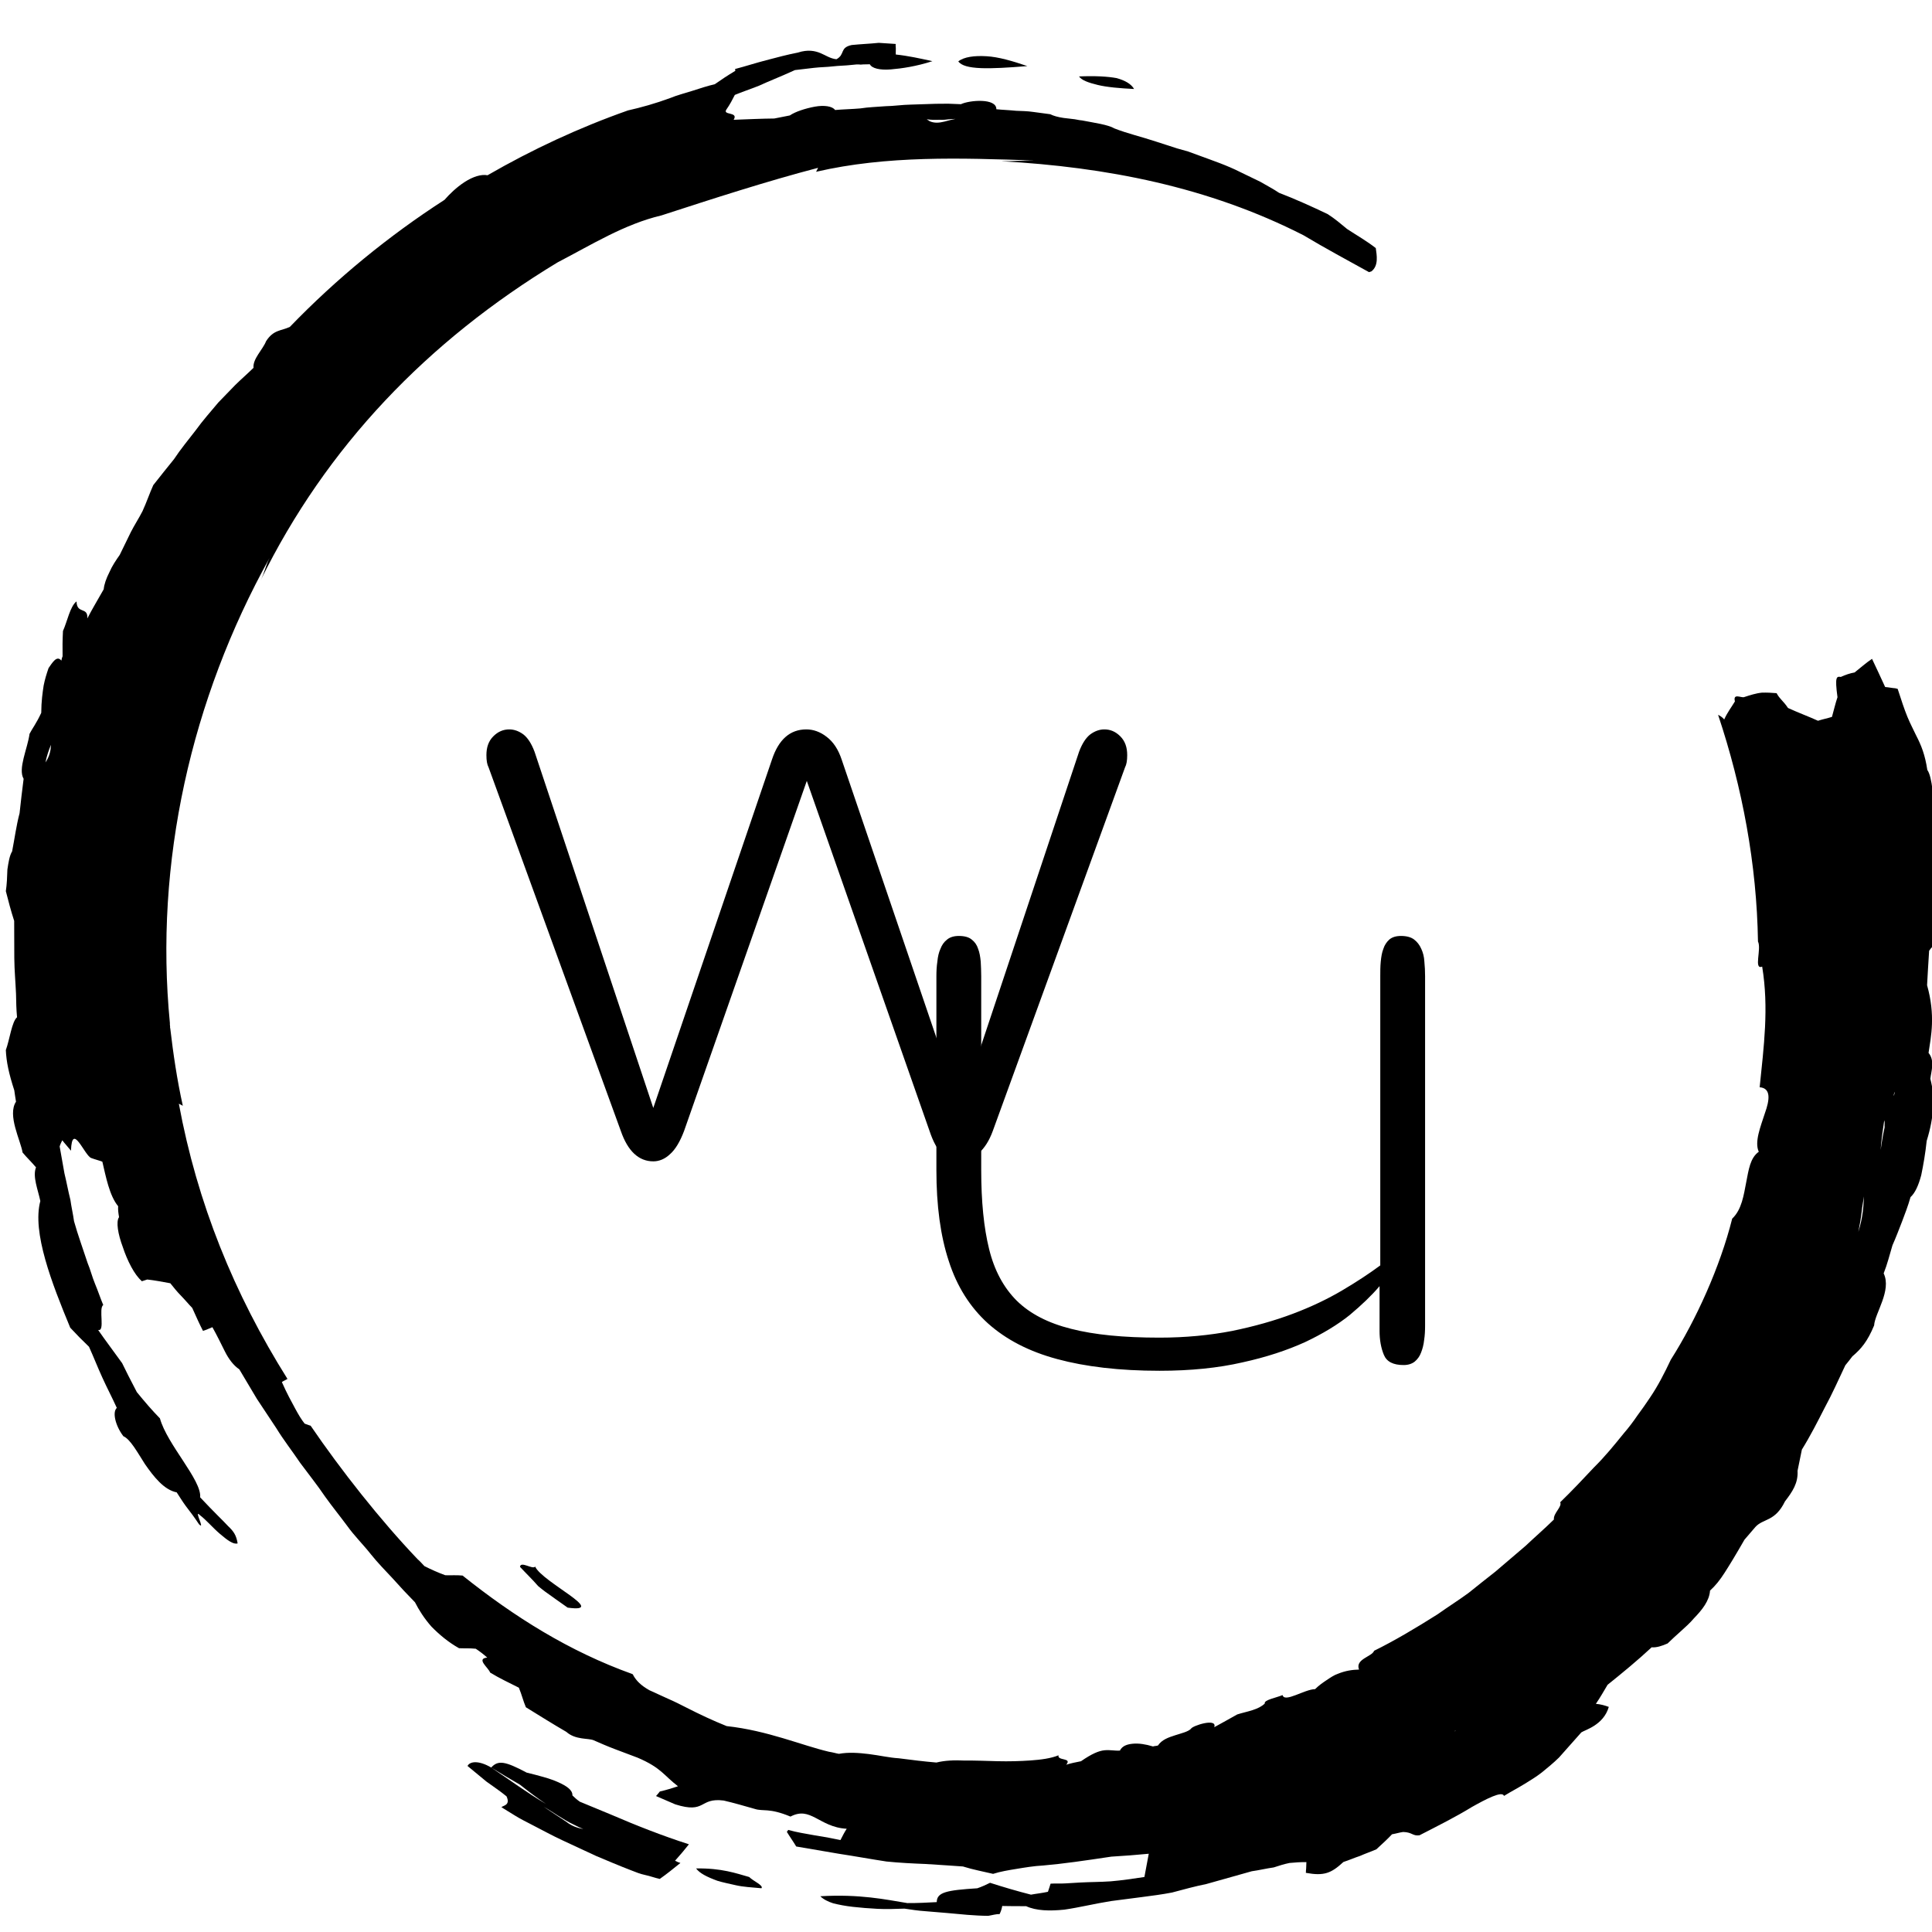
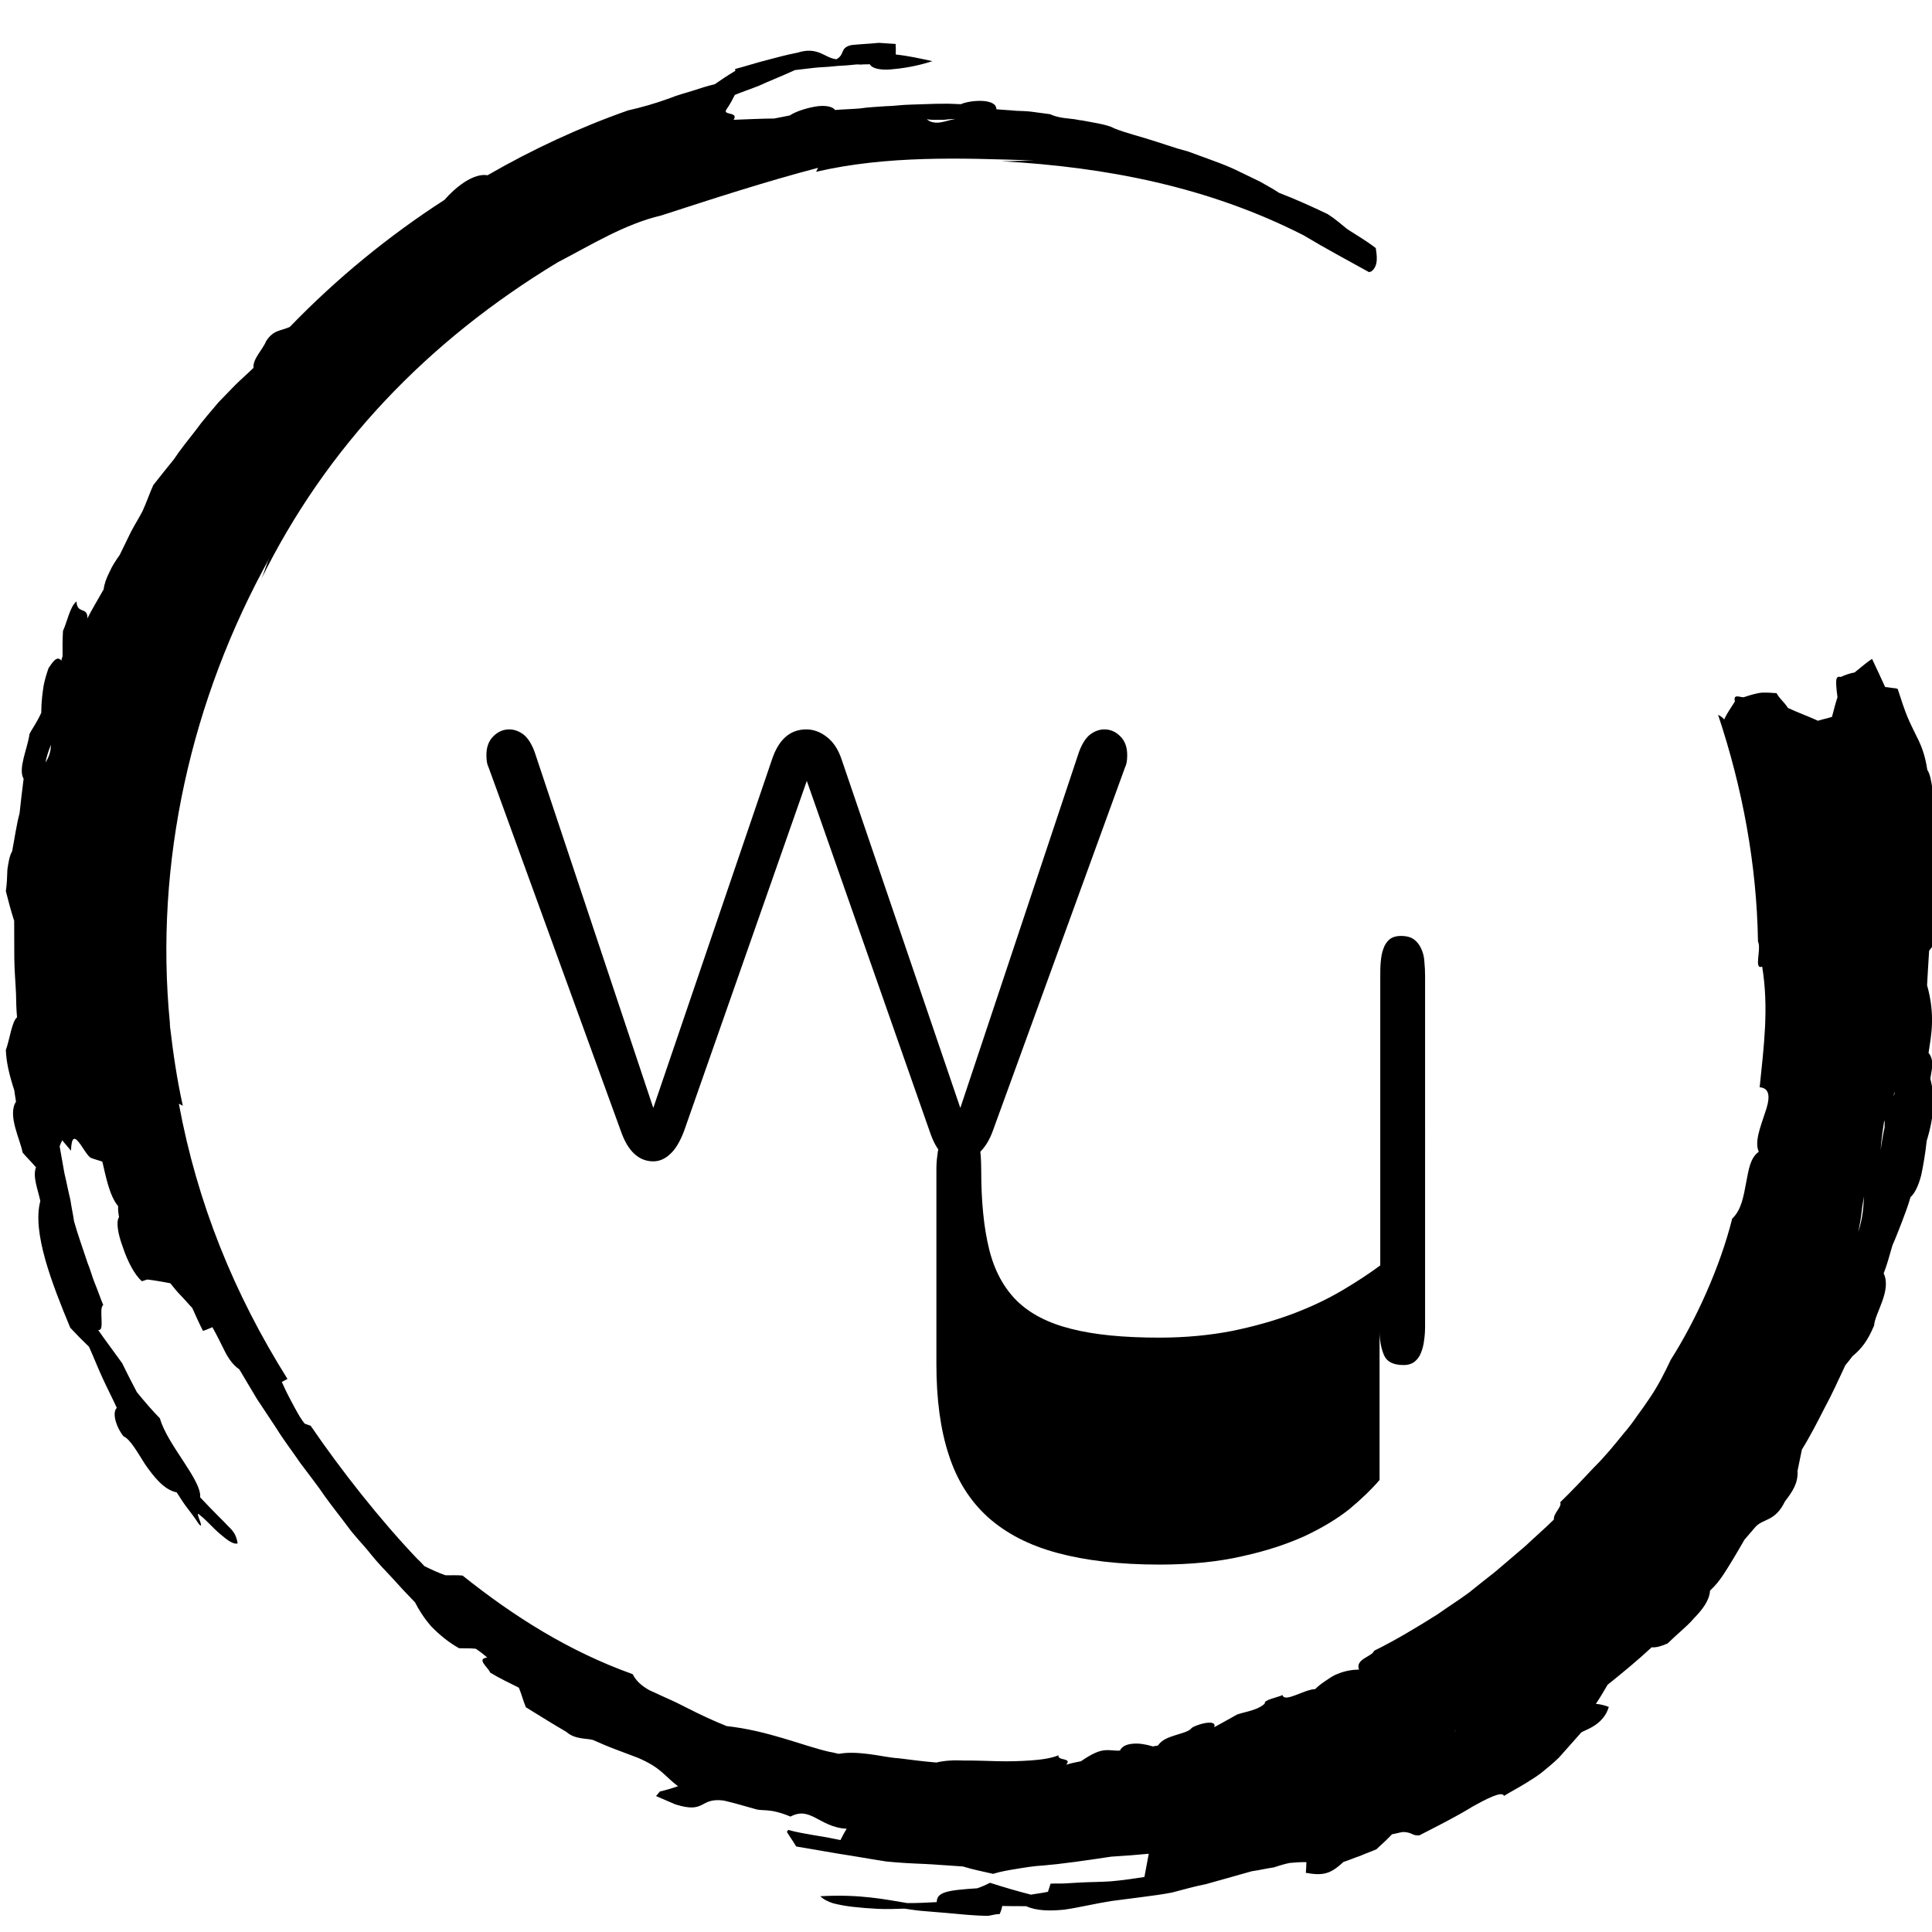
<svg xmlns="http://www.w3.org/2000/svg" xmlns:ns1="http://sodipodi.sourceforge.net/DTD/sodipodi-0.dtd" xmlns:ns2="http://www.inkscape.org/namespaces/inkscape" id="SvgjsSvg85088" width="35" height="35" version="1.1" ns1:docname="WU-menu-icon-black.svg" ns2:version="1.1.2 (0a00cf5339, 2022-02-04)">
  <ns1:namedview id="namedview25" pagecolor="#ffffff" bordercolor="#666666" borderopacity="1.0" ns2:pageshadow="2" ns2:pageopacity="0.0" ns2:pagecheckerboard="0" showgrid="false" ns2:zoom="3.8697523" ns2:cx="-63.053131" ns2:cy="43.542839" ns2:window-width="1920" ns2:window-height="1163" ns2:window-x="0" ns2:window-y="437" ns2:window-maximized="1" ns2:current-layer="SvgjsSvg85088" fit-margin-top="0" fit-margin-left="0" fit-margin-right="0" fit-margin-bottom="0" />
  <defs id="SvgjsDefs85089">
    <defs id="SvgjsDefs26062" />
  </defs>
  <g id="g2471" transform="matrix(0.058,0,0,0.058,-12.55,-11.258)">
-     <path d="m 559.237,220.634 c 2.918,0.706 6.957,1.048 11.371,1.268 -0.921,-1.562 -2.716,-2.633 -5.447,-3.4 -2.857,-0.519 -6.649,-0.735 -11.75,-0.525 0.799,1.188 2.908,1.95 5.826,2.656 z M 431.559,770.158 c -8.313,-2.675 -16.373,-5.846 -24.308,-9.264 -3.348,-1.394 -6.447,-2.661 -9.795,-4.054 -0.804,-0.566 -1.669,-1.319 -2.286,-1.945 0.075,-1.679 -1.781,-2.936 -4.446,-4.138 -2.665,-1.202 -6.265,-2.1 -9.865,-2.998 -6.751,-3.596 -8.925,-3.923 -11.058,-1.576 3.095,1.889 6.19,3.778 8.977,5.354 2.782,2.198 5.255,4.082 8.163,6.032 -5.882,-3.465 -11.324,-7.486 -17.14,-11.386 -3.838,-2.268 -6.639,-1.978 -7.397,-0.491 l 5.933,4.896 c 2.165,1.571 4.269,2.955 6.246,4.587 1.346,2.871 -1.141,2.852 -1.581,3.408 1.548,0.945 2.847,1.763 4.395,2.707 1.548,0.945 3.034,1.702 4.769,2.586 3.221,1.641 6.503,3.47 9.912,5.05 3.408,1.581 6.817,3.161 10.473,4.868 3.595,1.52 7.191,3.04 10.973,4.499 1.426,0.571 2.852,1.141 4.404,1.464 1.552,0.323 2.978,0.893 4.531,1.216 2.188,-1.538 4.316,-3.263 6.443,-4.988 -0.683,-0.192 -0.93,-0.318 -1.674,-0.697 1.819,-2.038 3.011,-3.46 4.33,-5.129 z m -38.255,-7.007 c -2.352,-1.51 -4.764,-3.208 -7.116,-4.718 3.034,1.702 6.064,4.026 9.472,5.607 0.991,0.505 1.982,1.01 2.913,1.328 -1.739,-0.262 -3.6,-0.898 -5.269,-2.217 z m 40.499,14.549 c 1.108,1.501 3.338,2.637 6.625,3.844 1.613,0.51 3.6,0.898 5.835,1.412 2.235,0.514 4.97,0.66 7.953,0.931 0.753,-0.865 -2.595,-2.258 -3.829,-3.512 -4.096,-1.15 -8.561,-2.801 -16.584,-2.676 z m -55.006,-94.198 c 1.912,2.067 4.011,4.073 5.676,6.013 0.865,0.753 1.669,1.319 2.225,1.758 2.165,1.571 4.577,3.269 6.99,4.966 12.984,1.778 -7.962,-7.958 -10.164,-12.826 -0.692,1.052 -4.526,-1.838 -4.727,0.088 z m 158.47,-468.756 c -4.652,-1.59 -8.996,-2.867 -12.787,-3.082 -3.792,-0.215 -6.967,0.196 -8.781,1.612 1.907,2.689 9.683,2.437 21.568,1.47 z" id="path4" style="fill:#000000;stroke-width:1.967" />
    <path d="m 814.845,423.754 c -0.734,-1.622 -1.716,-3.371 -2.693,-5.742 -0.977,-2.371 -1.889,-5.176 -3.043,-8.73 -0.248,-0.126 -0.435,-0.066 -0.683,-0.192 -1.057,-0.07 -2.174,-0.327 -3.231,-0.398 -1.468,-3.245 -2.753,-5.929 -4.1,-8.8 -1.875,1.23 -3.628,2.833 -5.443,4.25 -1.37,0.238 -2.866,0.725 -4.302,1.398 -1.304,-0.196 -1.926,-0.201 -1.043,6.335 -0.636,1.861 -1.15,4.096 -1.726,6.144 -1.309,0.425 -2.866,0.725 -4.362,1.211 -2.913,-1.328 -6.2,-2.535 -9.36,-3.989 -1.599,-2.375 -2.529,-2.693 -3.572,-4.629 -1.492,-0.136 -3.17,-0.211 -4.601,-0.159 -1.805,0.173 -3.675,0.781 -5.545,1.388 -0.935,0.304 -3.535,-1.333 -2.871,1.346 -1.071,1.795 -2.389,3.464 -3.339,5.634 -0.678,-0.814 -1.421,-1.192 -1.917,-1.445 7.601,22.757 12.083,46.733 12.46,70.803 1.164,2.31 -1.436,8.944 1.309,7.846 2.14,12.951 0.494,25.066 -0.784,37.68 3.605,0.276 3.142,3.942 1.617,8.159 -1.338,4.156 -3.302,8.93 -1.894,11.988 -2.689,1.907 -3.152,5.573 -3.928,9.547 -0.776,3.974 -1.371,8.509 -4.377,11.347 -3.784,15.083 -11.247,31.569 -19.178,44.071 -1.959,4.152 -3.979,8.117 -6.495,11.829 -1.258,1.856 -2.516,3.712 -3.961,5.629 -1.258,1.856 -2.703,3.773 -4.208,5.503 -2.951,3.647 -5.901,7.293 -9.347,10.688 l -5.078,5.372 c -1.693,1.791 -3.572,3.642 -5.452,5.493 0.673,1.435 -2.202,3.404 -1.969,5.395 -2.82,2.777 -5.887,5.428 -8.894,8.266 -3.067,2.651 -6.322,5.362 -9.389,8.013 -2.628,2.094 -5.443,4.25 -8.384,6.653 -3.002,2.216 -6.439,4.367 -9.627,6.643 -6.686,4.24 -13.621,8.354 -19.863,11.416 -0.636,1.861 -5.99,2.566 -4.709,5.872 -2.053,0.047 -4.231,0.341 -6.602,1.318 -1.122,0.365 -2.31,1.164 -3.497,1.963 -1.188,0.799 -2.375,1.599 -3.628,2.833 -3.296,0.037 -9.548,4.343 -10.151,1.851 -1.81,0.795 -5.919,1.51 -5.555,2.632 -0.94,0.926 -2.188,1.538 -3.872,2.085 -1.496,0.486 -3.24,0.846 -4.736,1.332 -2.436,1.412 -4.559,2.515 -7.182,3.988 1.08,-3.039 -6.962,-0.426 -7.28,0.504 -0.94,0.926 -2.871,1.346 -4.928,2.015 -2.057,0.668 -4.115,1.337 -5.372,3.193 -0.561,0.182 -0.996,0.117 -1.557,0.299 -2.296,-0.702 -4.47,-1.029 -6.275,-0.856 -1.805,0.173 -3.301,0.659 -4.059,2.146 -1.618,0.112 -2.983,-0.271 -4.788,-0.099 -1.805,0.173 -3.988,1.089 -7.364,3.427 -1.557,0.299 -3.301,0.659 -4.61,1.084 1.945,-2.286 -2.852,-1.141 -2.403,-2.941 -2.371,0.977 -5.545,1.388 -8.781,1.612 -3.236,0.224 -6.719,0.322 -10.263,0.233 -3.544,-0.089 -6.901,-0.239 -10.197,-0.202 -3.357,-0.15 -6.219,-0.047 -8.898,0.617 -4.04,-0.342 -7.705,-0.805 -11.806,-1.333 -2.735,-0.145 -6.088,-0.917 -9.318,-1.315 -3.231,-0.398 -6.401,-0.608 -9.328,-0.071 -0.87,-0.131 -1.8,-0.449 -3.105,-0.645 -8.505,-1.992 -19.104,-6.613 -31.966,-8.016 -4.278,-1.712 -8.43,-3.671 -12.395,-5.691 -1.982,-1.01 -3.965,-2.02 -5.886,-2.843 -1.922,-0.823 -3.904,-1.833 -5.826,-2.656 -2.787,-1.576 -4.082,-3.016 -5.003,-4.578 -0.061,-0.187 -0.122,-0.374 -0.369,-0.5 -19.66,-7.052 -36.805,-17.817 -53,-30.75 -1.926,-0.201 -3.731,-0.028 -5.41,-0.103 -2.109,-0.762 -4.526,-1.838 -6.508,-2.848 -0.617,-0.627 -1.295,-1.44 -2.16,-2.193 -11.599,-12.153 -23.918,-27.793 -33.39,-41.671 -0.435,-0.066 -1.178,-0.444 -1.861,-0.636 -1.047,-1.314 -1.968,-2.876 -3.011,-4.811 -1.043,-1.936 -2.515,-4.559 -4.105,-8.178 0.5,-0.369 1.061,-0.552 1.749,-0.982 -16.713,-26.619 -28.19,-54.94 -33.924,-85.953 l 1.239,0.631 c -1.804,-8.098 -2.987,-16.192 -3.921,-24.159 l -0.061,-0.187 c 0.066,-0.435 -0.117,-0.996 -0.051,-1.431 -4.906,-50.099 6.614,-101.193 31.14,-145.347 -1.263,2.478 -1.59,4.652 -2.853,7.13 20.529,-41.821 52.185,-74.852 92.794,-99.419 10.614,-5.516 20.924,-11.968 32.45,-14.679 15.897,-5.165 32.73,-10.635 48.931,-14.865 l -0.631,1.239 c 22.116,-5.118 45.12,-4.322 68.123,-3.525 -3.109,-0.024 -7.154,0.257 -10.263,0.233 32.635,1.802 64.616,7.953 94.351,23.104 6.934,4.157 13.685,7.753 20.497,11.536 l 0.748,-0.243 c 2.315,-1.786 1.656,-5.087 1.361,-7.266 -2.782,-2.198 -5.816,-3.9 -8.972,-5.976 -1.978,-1.632 -3.708,-3.138 -6.059,-4.648 -4.895,-2.338 -10.225,-4.742 -15.186,-6.645 -1.856,-1.258 -3.838,-2.268 -5.882,-3.465 -1.982,-1.01 -4.152,-1.959 -6.134,-2.969 -4.213,-2.146 -8.617,-3.61 -13.082,-5.261 l -3.287,-1.207 -3.413,-0.959 c -2.296,-0.702 -4.404,-1.464 -6.7,-2.165 -4.404,-1.464 -8.874,-2.493 -12.904,-4.078 -2.043,-1.197 -6.144,-1.726 -10.118,-2.502 -1.057,-0.07 -1.987,-0.388 -3.044,-0.458 -0.87,-0.131 -1.926,-0.201 -2.796,-0.332 -1.739,-0.262 -3.105,-0.645 -4.096,-1.15 -1.739,-0.262 -3.666,-0.463 -5.405,-0.725 -1.739,-0.262 -3.605,-0.276 -5.283,-0.351 -1.926,-0.201 -4.227,-0.281 -6.153,-0.482 0.089,-3.544 -8.374,-2.862 -11.058,-1.576 l -3.979,-0.155 -3.918,0.032 -7.775,0.252 c -2.674,0.042 -5.227,0.458 -7.902,0.5 -2.614,0.229 -5.288,0.271 -7.841,0.687 -2.614,0.229 -5.288,0.271 -7.902,0.5 -0.799,-1.188 -3.408,-1.581 -6.335,-1.043 -2.927,0.537 -6.106,1.571 -7.794,2.739 -1.557,0.299 -3.301,0.659 -4.858,0.958 -3.918,0.033 -8.397,0.247 -12.69,0.401 1.637,-2.599 -3.535,-1.333 -2.277,-3.189 1.132,-1.608 1.889,-3.095 2.647,-4.582 2.184,-0.916 4.615,-1.706 7.547,-2.866 2.871,-1.346 6.551,-2.749 11.231,-4.89 l 5.975,-0.701 c 1.992,-0.234 3.857,-0.219 5.849,-0.453 1.992,-0.234 3.857,-0.219 5.849,-0.453 0.996,-0.117 1.992,-0.234 2.861,-0.103 0.996,-0.117 2.053,-0.047 2.861,-0.103 0.612,1.248 3.095,1.889 6.518,1.604 3.423,-0.285 7.967,-0.935 13.017,-2.575 -3.787,-0.837 -7.574,-1.674 -11.427,-2.077 -0.056,-0.809 0.075,-1.679 -0.042,-2.674 -0.061,-0.187 0.066,-0.435 0.005,-0.622 -1.679,-0.075 -3.605,-0.276 -5.283,-0.351 -2.801,0.29 -5.662,0.392 -8.463,0.682 -3.862,0.841 -1.95,2.908 -4.76,4.441 -1.926,-0.201 -3.287,-1.207 -4.961,-1.903 -1.674,-0.697 -3.909,-1.211 -7.088,-0.178 -3.114,0.598 -6.541,1.505 -9.968,2.412 -3.053,0.785 -6.42,1.879 -9.66,2.725 0.061,0.187 0.182,0.561 -0.005,0.622 -2.249,1.351 -4.124,2.581 -6.312,4.119 -2.305,0.542 -4.549,1.271 -6.981,2.061 -2.244,0.729 -4.736,1.332 -6.92,2.248 -4.615,1.706 -9.164,2.978 -13.213,3.88 -15.215,5.357 -29.943,12.21 -43.872,20.251 -1.987,-0.388 -4.605,0.463 -7.168,2.122 -2.562,1.66 -4.755,3.82 -6.261,5.549 -17.436,11.248 -33.769,24.619 -48.311,39.683 -2.684,1.286 -5.106,0.832 -7.434,4.483 -1.015,2.604 -4.208,5.503 -3.919,8.304 -1.88,1.851 -3.82,3.516 -5.7,5.367 -1.693,1.791 -3.572,3.642 -5.265,5.433 -2.385,2.843 -4.957,5.746 -7.093,8.715 -2.324,3.03 -4.709,5.872 -6.785,9.028 -2.071,2.534 -4.269,5.316 -6.467,8.098 -1.202,2.665 -2.03,5.208 -3.358,8.121 -1.136,2.23 -2.52,4.334 -3.657,6.564 -1.136,2.23 -2.212,4.647 -3.474,7.125 -1.132,1.608 -2.389,3.464 -3.213,5.386 -1.01,1.982 -1.646,3.843 -1.782,5.335 -1.702,3.034 -3.591,6.129 -5.106,9.103 0.215,-3.792 -3.287,-1.207 -3.38,-5.312 -2.001,1.477 -2.909,6.321 -4.237,9.234 -0.145,2.735 -0.164,5.223 -0.122,7.897 -0.126,0.248 -0.318,0.93 -0.383,1.365 -1.417,-1.814 -2.866,0.725 -3.998,2.333 -0.636,1.861 -1.146,3.474 -1.534,5.461 -0.327,2.174 -0.72,4.783 -0.749,8.514 -1.581,3.408 -2.773,4.83 -3.657,6.564 -0.594,4.535 -3.69,10.917 -1.848,14.041 -0.463,3.666 -0.861,6.896 -1.263,10.749 -1.024,3.848 -1.553,7.948 -2.329,11.923 -0.818,1.3 -1.146,3.474 -1.473,5.648 -0.08,2.3 -0.159,4.601 -0.487,6.775 0.785,3.053 1.571,6.106 2.604,9.286 0.032,3.918 0.004,7.649 0.037,11.567 0.032,3.918 0.378,7.528 0.537,11.198 0.042,2.674 0.088,4.727 0.317,7.341 -1.627,1.356 -2.292,6.948 -3.498,10.235 0.159,3.67 0.939,7.345 2.641,12.582 0.178,1.183 0.294,2.179 0.533,3.549 -2.768,4.208 1.463,12.138 2.056,15.874 1.356,1.627 2.838,3.007 4.194,4.634 -1.141,2.852 0.631,7.032 1.35,10.52 -2.624,9.744 3.598,25.711 9.339,39.561 1.912,2.067 3.764,3.946 5.863,5.952 1.468,3.245 2.749,6.551 4.156,9.609 1.468,3.245 3.062,6.242 4.53,9.487 -1.44,1.295 -0.477,5.531 2.047,8.846 2.169,0.949 4.254,4.821 6.774,8.758 2.707,3.876 5.909,8.005 9.884,8.781 0.799,1.188 1.72,2.749 2.828,4.25 1.417,1.814 2.894,3.815 4.123,5.69 2.16,2.193 -1.828,-4.989 0.332,-2.796 1.917,1.445 3.951,3.886 6.237,5.831 2.286,1.945 4.203,3.39 5.512,2.965 -0.416,-2.553 -1.215,-3.741 -3.006,-5.433 -1.604,-1.753 -4.259,-4.199 -8.701,-8.959 0.538,-5.344 -10.322,-16.496 -12.561,-24.66 -2.469,-2.506 -4.811,-5.26 -7.214,-8.201 -2.207,-4.246 -3.31,-6.368 -4.595,-9.052 -2.646,-3.689 -5.171,-7.004 -7.508,-10.38 2.296,0.702 0.052,-6.84 1.614,-7.761 -0.916,-2.184 -1.645,-4.428 -2.562,-6.611 -0.916,-2.184 -1.458,-4.489 -2.314,-6.485 -1.398,-4.302 -3.043,-8.73 -4.254,-13.092 -0.294,-2.179 -0.837,-4.484 -1.131,-6.663 -0.725,-2.866 -1.201,-5.606 -1.865,-8.285 -0.477,-2.74 -1.014,-5.667 -1.491,-8.407 0.192,-0.683 0.571,-1.426 0.823,-1.922 0.739,1.001 1.664,1.94 2.712,3.254 0.319,-9.201 4.217,1.525 6.326,2.287 1.178,0.444 2.296,0.702 3.474,1.146 1.084,4.61 2.22,10.651 4.932,13.905 -0.07,1.057 0.047,2.053 0.285,3.423 -1.005,1.361 -0.351,5.283 1.173,9.337 0.668,2.057 1.585,4.241 2.627,6.177 1.043,1.936 2.151,3.437 3.324,4.503 l 1.683,-0.547 c 2.361,0.267 4.783,0.72 7.205,1.174 1.047,1.314 2.094,2.628 3.329,3.881 1.234,1.253 2.281,2.567 3.516,3.82 1.468,3.245 2.263,5.054 3.366,7.177 0.561,-0.182 1.309,-0.425 2.932,-1.159 1.473,2.623 2.758,5.307 3.922,7.617 1.164,2.31 2.641,4.311 4.497,5.569 1.842,3.123 3.623,6.06 5.465,9.183 l 6.087,9.188 c 2.211,3.624 5.044,7.252 7.443,10.815 2.585,3.502 5.358,6.944 7.756,10.507 2.277,3.189 4.68,6.13 6.896,9.132 2.277,3.189 4.993,5.821 7.457,8.95 2.094,2.628 4.563,5.134 6.784,7.514 2.281,2.567 4.502,4.947 6.971,7.453 1.164,2.31 2.884,5.059 5.166,7.626 2.469,2.506 5.311,4.891 8.593,6.719 1.679,0.075 3.296,-0.037 5.223,0.164 1.052,0.692 2.412,1.697 3.586,2.764 -3.61,0.346 0.411,3.175 0.897,4.671 2.847,1.763 6.008,3.217 8.981,4.732 0.916,2.184 1.337,4.115 2.192,6.111 4.395,2.707 8.294,5.162 12.628,7.683 2.903,2.572 6.826,1.917 8.5,2.614 2.169,0.949 4.339,1.899 6.695,2.787 l 7.069,2.666 c 7.439,3.166 8.229,5.597 12.619,8.927 -1.87,0.608 -3.554,1.155 -5.672,1.636 -0.44,0.556 -0.879,1.113 -1.192,1.421 2.169,0.949 4.091,1.772 6.013,2.595 9.678,3.059 7.355,-2.183 15.121,-1.191 3.352,0.772 6.331,1.665 9.744,2.624 2.543,0.828 4.418,-0.402 11.114,2.385 3.184,-1.655 5.293,-0.893 7.771,0.37 2.478,1.263 5.386,3.212 9.8,3.433 -0.692,1.052 -1.323,2.291 -1.955,3.53 -2.67,-0.58 -5.526,-1.099 -8.135,-1.492 -2.857,-0.519 -5.466,-0.912 -8.196,-1.679 -0.126,0.248 -0.253,0.496 -0.44,0.556 0.921,1.562 2.029,3.063 2.95,4.624 4.596,0.781 8.757,1.497 13.353,2.278 4.783,0.72 10.062,1.693 14.845,2.414 3.853,0.402 8.266,0.622 12.245,0.777 4.849,0.286 8.453,0.562 11.623,0.772 3.226,1.02 6.518,1.604 9.435,2.31 2.244,-0.729 4.797,-1.145 7.35,-1.561 2.553,-0.416 5.293,-0.893 8.341,-1.056 6.036,-0.514 12.947,-1.519 21.227,-2.762 3.857,-0.219 8.089,-0.56 11.698,-0.906 l -1.361,7.266 c -3.549,0.533 -7.098,1.066 -10.52,1.35 -3.236,0.224 -6.345,0.201 -9.393,0.364 -1.618,0.112 -3.048,0.163 -4.666,0.276 -1.618,0.112 -3.109,-0.024 -4.727,0.088 -0.192,0.683 -0.51,1.613 -0.828,2.543 -1.931,0.421 -3.736,0.594 -5.293,0.893 -4.283,-1.09 -8.626,-2.366 -12.783,-3.704 -1.248,0.612 -2.684,1.286 -3.993,1.711 -9.52,0.612 -12.633,1.21 -12.657,4.319 -3.048,0.163 -6.097,0.327 -9.206,0.303 -6.77,-1.109 -14.779,-2.848 -27.16,-2.134 0.926,0.94 2.412,1.697 4.026,2.207 1.8,0.449 3.787,0.837 6.148,1.104 2.361,0.267 4.909,0.473 7.645,0.618 2.735,0.145 5.597,0.043 8.458,-0.06 2.174,0.327 4.348,0.655 6.462,0.795 l 6.588,0.548 c 4.474,0.407 8.762,0.875 13.115,0.908 1.183,-0.178 2.492,-0.603 3.549,-0.533 0.379,-0.743 0.697,-1.674 0.828,-2.543 2.487,0.019 4.788,0.099 7.462,0.057 3.161,1.454 7.327,1.548 11.932,1.086 4.545,-0.65 9.716,-1.916 14.635,-2.687 l 9.524,-1.234 c 3.175,-0.411 6.349,-0.822 9.463,-1.421 3.614,-0.968 7.416,-1.996 10.717,-2.655 l 14.209,-3.997 c 2.179,-0.294 4.671,-0.897 6.85,-1.192 1.683,-0.547 3.179,-1.033 4.923,-1.393 1.805,-0.173 3.423,-0.285 5.288,-0.271 -0.07,1.057 -0.014,1.866 -0.145,2.735 0.061,0.187 -0.066,0.435 -0.005,0.622 5.713,1.038 7.897,0.122 11.717,-3.394 1.87,-0.608 3.493,-1.342 5.176,-1.889 1.622,-0.734 3.306,-1.281 5.115,-2.076 1.753,-1.604 3.507,-3.207 4.886,-4.689 1.37,-0.238 2.492,-0.603 3.488,-0.72 2.922,0.084 2.913,1.328 5.092,1.034 5.494,-2.819 11.362,-5.759 16.36,-8.831 4.372,-2.454 9.492,-5.152 10.039,-3.469 2.062,-1.29 4.372,-2.454 7.121,-4.175 1.375,-0.86 2.936,-1.781 4.751,-3.198 1.627,-1.356 3.441,-2.772 5.321,-4.624 2.258,-2.595 4.704,-5.25 6.962,-7.845 1.188,-0.799 6.92,-2.248 8.58,-7.957 -1.178,-0.444 -2.543,-0.828 -4.035,-0.963 1.258,-1.856 2.455,-3.899 3.652,-5.942 4.755,-3.82 9.324,-7.578 13.77,-11.711 1.491,0.136 3.175,-0.411 4.984,-1.206 1.253,-1.234 2.693,-2.529 4.133,-3.824 1.44,-1.295 2.88,-2.59 4.073,-4.011 2.633,-2.716 4.83,-5.498 5.041,-8.668 1.753,-1.604 3.072,-3.273 4.582,-5.624 1.51,-2.352 3.4,-5.447 6.172,-10.276 1.192,-1.421 2.258,-2.595 3.451,-4.016 2.446,-2.656 6.106,-1.571 9.202,-7.952 2.324,-3.03 4.148,-5.69 3.928,-9.547 0.454,-2.422 0.903,-4.222 1.356,-6.644 2.581,-4.147 4.854,-8.607 7.127,-13.068 2.333,-4.273 4.358,-8.86 6.444,-13.259 0.753,-0.865 1.319,-1.669 2.198,-2.782 2.754,-2.342 4.699,-4.628 6.79,-9.65 0.215,-3.792 5.555,-10.903 2.984,-16.271 1.141,-2.852 1.847,-5.77 2.741,-8.748 1.076,-2.417 1.964,-4.774 2.979,-7.378 0.889,-2.356 1.903,-4.961 2.67,-7.691 1.44,-1.295 2.516,-3.712 3.348,-6.878 0.645,-3.105 1.296,-6.831 1.698,-10.684 1.211,-3.909 1.796,-7.2 2.007,-10.37 0.211,-3.17 -0.079,-5.971 -0.864,-9.024 0.267,-2.361 1.473,-5.648 -0.56,-8.089 0.786,-5.218 2.203,-11.675 -0.461,-21.148 0.15,-3.357 0.426,-6.962 0.641,-10.754 3.082,-4.516 4.732,-0.71 7.804,-3.983 -0.589,-4.358 -1.238,-8.902 -1.827,-13.26 -0.635,-6.41 -1.851,-10.151 -1.626,-15.186 -0.603,-2.492 -1.762,-5.424 -2.552,-7.855 -0.285,-3.423 -0.631,-7.032 -0.733,-9.894 -0.35,-2.988 -0.893,-5.293 -1.631,-6.293 -0.71,-4.732 -1.87,-7.663 -3.525,-10.848 z M 509.839,231.515 c 1.057,0.07 2.053,-0.047 3.048,-0.163 0.996,-0.117 2.053,-0.047 3.236,-0.224 -3.296,0.037 -6.298,2.253 -9.459,0.799 -0.061,-0.187 -0.496,-0.253 -0.804,-0.566 1.304,0.196 2.548,0.206 3.979,0.155 z M 257.999,556.093 c -0.36,-1.744 -0.659,-3.301 -1.206,-4.984 0.486,1.496 0.846,3.24 1.206,4.984 z m -27.418,-123.839 c 0.388,-1.987 1.024,-3.848 1.721,-5.522 -0.075,1.679 -0.337,3.418 -1.721,5.522 z M 670.88,734.786 c -0.187,0.061 -0.374,0.122 -0.687,0.43 l 1.501,-1.108 c -0.374,0.122 -0.5,0.369 -0.814,0.678 z M 796.814,578.903 c 0.388,-1.987 0.776,-3.974 1.043,-6.335 0.136,-1.491 0.458,-3.044 0.72,-4.783 -0.145,2.735 -0.234,6.279 -1.764,11.118 z m 8.208,-32.649 c -0.514,2.235 -0.907,4.844 -1.235,7.018 0.211,-3.17 0.669,-6.214 1.127,-9.258 0.243,0.748 0.051,1.431 0.107,2.24 z m 2.811,-9.804 -0.253,0.496 c 0.126,-0.248 0.313,-0.309 0.253,-0.496 0.066,-0.435 0.131,-0.87 0.383,-1.365 -0.066,0.435 -0.131,0.87 -0.383,1.365 z" id="path6" style="fill:#000000;stroke-width:1.967" />
-     <path d="m 647.276,595.822 v 12.36 1.638 c 0,2.755 0.447,5.287 1.34,7.446 0.893,2.159 2.904,3.202 6.18,3.202 1.415,0 2.532,-0.372 3.425,-1.042 0.894,-0.745 1.564,-1.638 2.01,-2.829 0.447,-1.117 0.819,-2.457 0.968,-3.946 0.223,-1.415 0.298,-2.904 0.298,-4.468 V 499.026 c 0,-1.564 -0.074,-3.053 -0.223,-4.542 -0.074,-1.564 -0.447,-2.904 -0.968,-4.021 -0.521,-1.191 -1.266,-2.159 -2.234,-2.904 -0.968,-0.745 -2.383,-1.117 -4.095,-1.117 -1.564,0 -2.755,0.372 -3.648,1.117 -0.819,0.745 -1.489,1.713 -1.861,2.904 -0.447,1.117 -0.67,2.457 -0.819,4.021 -0.149,1.489 -0.149,2.978 -0.149,4.542 v 90.319 c -3.425,2.532 -7.371,5.138 -11.913,7.818 -4.542,2.681 -9.68,5.138 -15.413,7.297 -5.733,2.159 -12.062,3.946 -18.987,5.361 -6.925,1.34 -14.519,2.085 -22.635,2.085 -11.243,0 -20.402,-0.894 -27.624,-2.755 -7.148,-1.787 -12.807,-4.691 -16.977,-8.786 -4.095,-4.095 -6.999,-9.456 -8.637,-16.158 -1.638,-6.627 -2.457,-14.817 -2.457,-24.646 v -60.535 c 0,-1.564 -0.074,-3.053 -0.149,-4.542 -0.149,-1.564 -0.372,-2.904 -0.819,-4.021 -0.372,-1.191 -1.042,-2.159 -2.01,-2.904 -0.894,-0.745 -2.234,-1.117 -4.021,-1.117 -1.489,0 -2.755,0.372 -3.648,1.117 -0.968,0.745 -1.638,1.713 -2.085,2.904 -0.521,1.117 -0.819,2.457 -0.968,4.021 -0.223,1.489 -0.298,2.978 -0.298,4.542 v 60.535 c 0,11.094 1.266,20.551 3.872,28.443 2.532,7.893 6.627,14.371 12.211,19.434 5.659,5.063 12.807,8.786 21.668,11.169 8.786,2.383 19.434,3.648 31.943,3.648 9.754,0 18.391,-0.893 25.837,-2.606 7.52,-1.638 13.998,-3.797 19.583,-6.329 5.51,-2.606 10.201,-5.436 13.998,-8.488 3.723,-3.127 6.85,-6.106 9.307,-9.01 z" id="path9" style="fill:#000000;stroke-width:7.446" />
+     <path d="m 647.276,595.822 v 12.36 1.638 c 0,2.755 0.447,5.287 1.34,7.446 0.893,2.159 2.904,3.202 6.18,3.202 1.415,0 2.532,-0.372 3.425,-1.042 0.894,-0.745 1.564,-1.638 2.01,-2.829 0.447,-1.117 0.819,-2.457 0.968,-3.946 0.223,-1.415 0.298,-2.904 0.298,-4.468 V 499.026 c 0,-1.564 -0.074,-3.053 -0.223,-4.542 -0.074,-1.564 -0.447,-2.904 -0.968,-4.021 -0.521,-1.191 -1.266,-2.159 -2.234,-2.904 -0.968,-0.745 -2.383,-1.117 -4.095,-1.117 -1.564,0 -2.755,0.372 -3.648,1.117 -0.819,0.745 -1.489,1.713 -1.861,2.904 -0.447,1.117 -0.67,2.457 -0.819,4.021 -0.149,1.489 -0.149,2.978 -0.149,4.542 v 90.319 c -3.425,2.532 -7.371,5.138 -11.913,7.818 -4.542,2.681 -9.68,5.138 -15.413,7.297 -5.733,2.159 -12.062,3.946 -18.987,5.361 -6.925,1.34 -14.519,2.085 -22.635,2.085 -11.243,0 -20.402,-0.894 -27.624,-2.755 -7.148,-1.787 -12.807,-4.691 -16.977,-8.786 -4.095,-4.095 -6.999,-9.456 -8.637,-16.158 -1.638,-6.627 -2.457,-14.817 -2.457,-24.646 c 0,-1.564 -0.074,-3.053 -0.149,-4.542 -0.149,-1.564 -0.372,-2.904 -0.819,-4.021 -0.372,-1.191 -1.042,-2.159 -2.01,-2.904 -0.894,-0.745 -2.234,-1.117 -4.021,-1.117 -1.489,0 -2.755,0.372 -3.648,1.117 -0.968,0.745 -1.638,1.713 -2.085,2.904 -0.521,1.117 -0.819,2.457 -0.968,4.021 -0.223,1.489 -0.298,2.978 -0.298,4.542 v 60.535 c 0,11.094 1.266,20.551 3.872,28.443 2.532,7.893 6.627,14.371 12.211,19.434 5.659,5.063 12.807,8.786 21.668,11.169 8.786,2.383 19.434,3.648 31.943,3.648 9.754,0 18.391,-0.893 25.837,-2.606 7.52,-1.638 13.998,-3.797 19.583,-6.329 5.51,-2.606 10.201,-5.436 13.998,-8.488 3.723,-3.127 6.85,-6.106 9.307,-9.01 z" id="path9" style="fill:#000000;stroke-width:7.446" />
    <path d="M 516.332,540.167 479.252,431.308 c -1.042,-3.127 -2.606,-5.51 -4.691,-7.074 -2.01,-1.564 -4.17,-2.308 -6.329,-2.308 -5.063,0 -8.637,3.127 -10.722,9.382 L 420.429,540.167 383.349,428.926 c -0.968,-2.606 -2.159,-4.393 -3.5,-5.436 -1.415,-1.042 -2.904,-1.564 -4.393,-1.564 -1.861,0 -3.5,0.67 -4.989,2.159 -1.489,1.489 -2.159,3.425 -2.159,5.882 0,1.713 0.223,2.978 0.67,3.797 l 41.325,113.624 c 2.159,6.255 5.584,9.456 10.126,9.456 1.861,0 3.648,-0.745 5.212,-2.234 1.638,-1.415 3.127,-3.872 4.393,-7.223 l 38.346,-109.38 38.346,109.38 c 1.117,3.351 2.457,5.808 4.021,7.223 1.489,1.489 3.351,2.234 5.584,2.234 2.01,0 3.872,-0.819 5.659,-2.457 1.861,-1.638 3.351,-3.946 4.468,-6.999 l 41.325,-113.624 c 0.447,-0.819 0.67,-2.085 0.67,-3.797 0,-2.457 -0.67,-4.393 -2.159,-5.882 -1.489,-1.489 -3.127,-2.159 -4.989,-2.159 -1.489,0 -2.978,0.521 -4.393,1.564 -1.34,1.042 -2.532,2.829 -3.5,5.436 z" id="path12" style="fill:#000000;stroke-width:7.446" />
  </g>
</svg>